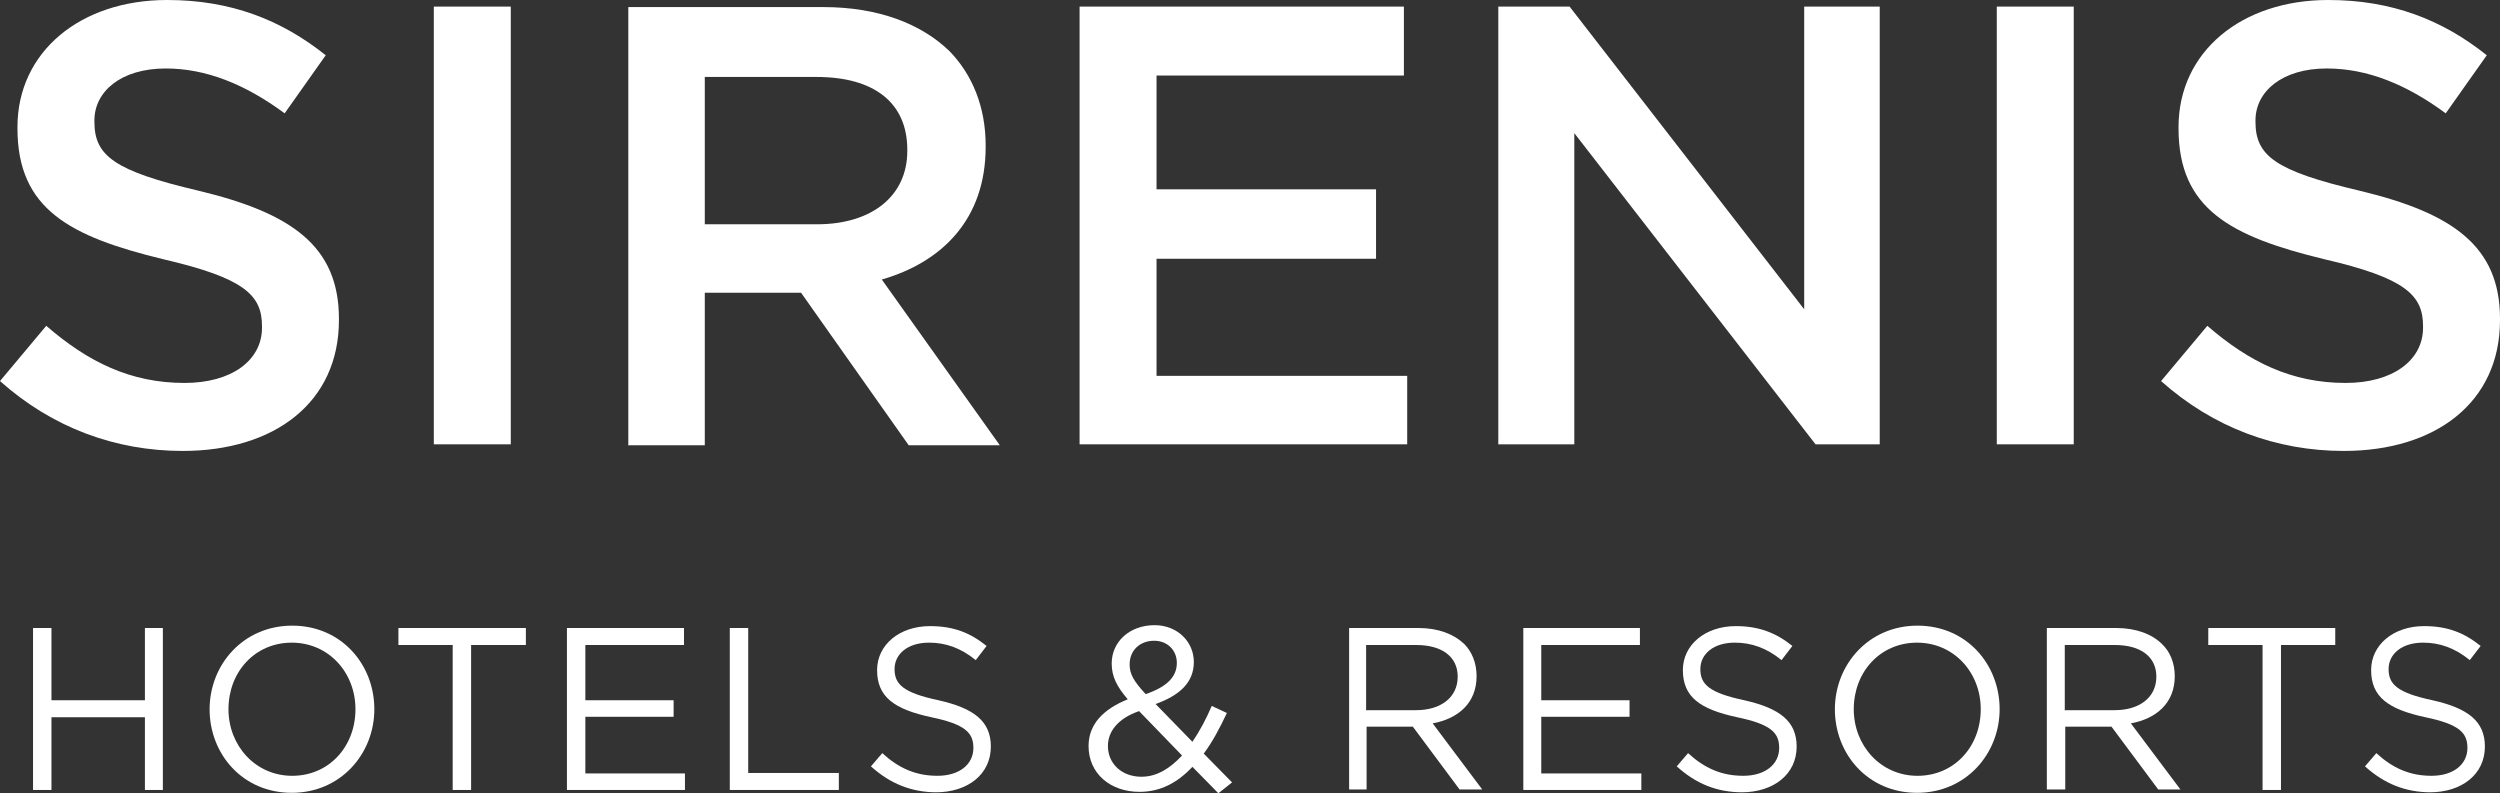
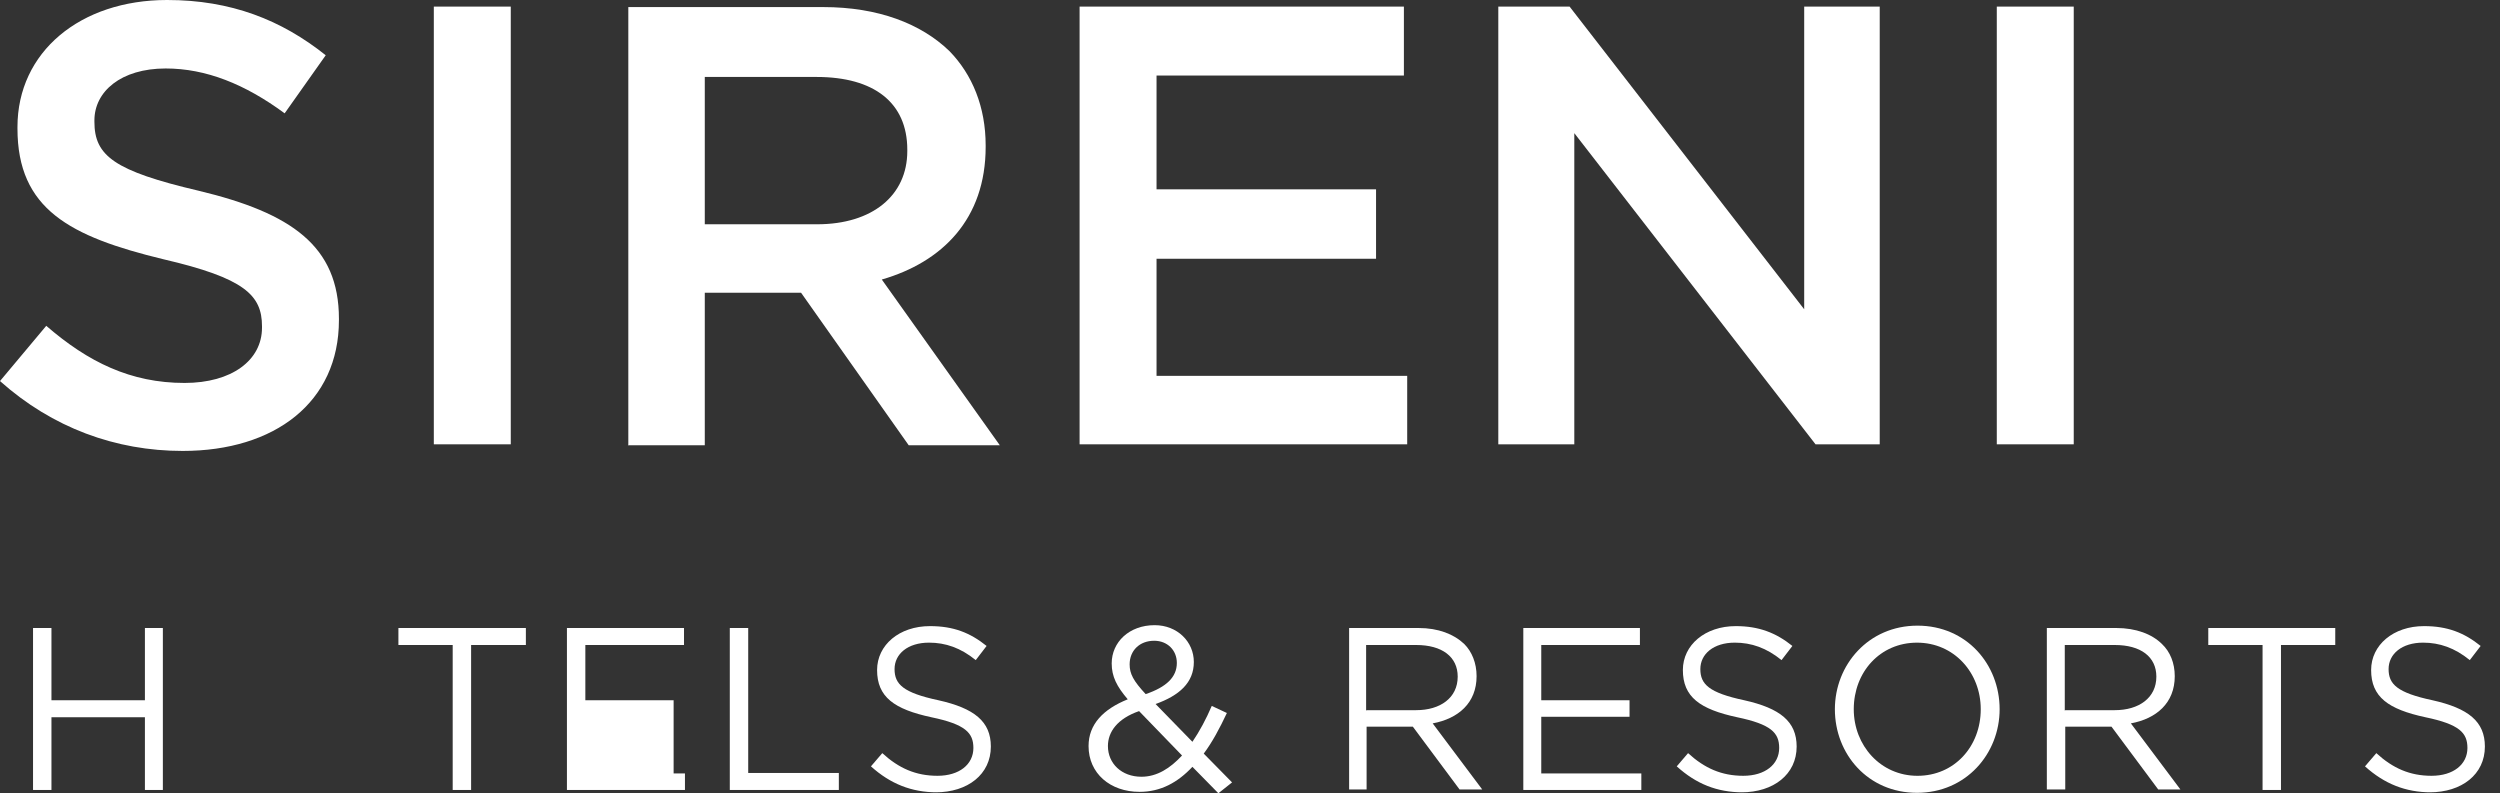
<svg xmlns="http://www.w3.org/2000/svg" width="208" height="66" viewBox="0 0 208 66" fill="none">
  <rect x="0" y="0" width="208" height="66" fill="#333333" stroke="none" />
  <path d="M15.199 37.518C22.858 37.518 28.199 33.472 28.199 26.636V26.518C28.199 20.468 24.233 17.718 16.535 15.872C9.505 14.222 7.855 12.964 7.855 10.136V10.018C7.855 7.622 10.054 5.697 13.786 5.697C17.124 5.697 20.384 6.993 23.683 9.429L27.1 4.597C23.408 1.65 19.205 0 13.903 0C6.677 0 1.453 4.321 1.453 10.568V10.686C1.453 17.404 5.813 19.683 13.589 21.568C20.344 23.14 21.798 24.554 21.798 27.147V27.265C21.798 29.975 19.284 31.861 15.357 31.861C10.879 31.861 7.344 30.133 3.849 27.108L0 31.704C4.36 35.593 9.622 37.518 15.199 37.518Z" fill="white" />
  <path d="M42.496 0.549H36.094V36.967H42.496V0.549Z" fill="white" />
  <path fill-rule="evenodd" clip-rule="evenodd" d="M58.638 18.621V6.403H67.946C72.699 6.403 75.487 8.525 75.487 12.453V12.571C75.487 16.264 72.581 18.66 67.986 18.66H58.638M52.236 37.046H58.638V24.357H66.65L75.605 37.046H83.185L73.366 23.257C78.393 21.803 82.007 18.228 82.007 12.217V12.1C82.007 8.918 80.907 6.207 78.983 4.242C76.626 1.964 73.052 0.589 68.496 0.589H52.276V37.007L52.236 37.046Z" fill="white" />
  <path d="M89.822 36.967H117.079V31.271H96.224V21.528H114.487V15.752H96.224V6.285H116.804V0.549H89.822V36.967Z" fill="white" />
  <path d="M124.659 36.967H130.982V11.077L151.052 36.967H156.393V0.549H150.109V25.731L130.59 0.549H124.659V36.967Z" fill="white" />
  <path d="M172.535 0.549H166.133V36.967H172.535V0.549Z" fill="white" />
-   <path d="M195 37.518C202.659 37.518 208 33.472 208 26.636V26.518C208 20.468 204.033 17.718 196.336 15.872C189.305 14.222 187.656 12.964 187.656 10.136V10.018C187.656 7.622 189.855 5.697 193.586 5.697C196.925 5.697 200.184 6.993 203.484 9.429L206.9 4.597C203.209 1.65 199.006 0 193.704 0C186.477 0 181.254 4.321 181.254 10.568V10.686C181.254 17.404 185.613 19.683 193.39 21.568C200.145 23.14 201.598 24.554 201.598 27.147V27.265C201.598 29.975 199.085 31.861 195.157 31.861C190.68 31.861 187.145 30.133 183.65 27.108L179.801 31.704C184.16 35.593 189.423 37.518 195 37.518Z" fill="white" />
  <path d="M2.749 65.725H4.281V59.675H12.057V65.725H13.55V52.25H12.057V58.261H4.281V52.25H2.749V65.725Z" fill="white" />
-   <path fill-rule="evenodd" clip-rule="evenodd" d="M24.312 64.547C21.248 64.547 19.009 62.033 19.009 59.008C19.009 55.904 21.209 53.469 24.272 53.469C27.336 53.469 29.574 55.944 29.574 59.008C29.574 62.111 27.375 64.547 24.312 64.547ZM24.272 65.962C28.357 65.962 31.145 62.701 31.145 59.008C31.145 55.276 28.396 52.054 24.312 52.054C20.227 52.054 17.439 55.315 17.439 59.008C17.439 62.74 20.188 65.962 24.272 65.962Z" fill="white" />
  <path d="M37.664 65.725H39.196V53.664H43.752V52.25H33.148V53.664H37.664V65.725Z" fill="white" />
-   <path d="M47.169 65.725H56.988V64.35H48.701V59.636H56.045V58.261H48.701V53.664H56.909V52.25H47.169V65.725Z" fill="white" />
+   <path d="M47.169 65.725H56.988V64.35H48.701H56.045V58.261H48.701V53.664H56.909V52.25H47.169V65.725Z" fill="white" />
  <path d="M60.719 65.725H69.791V64.311H62.251V52.25H60.719V65.725Z" fill="white" />
  <path d="M77.844 65.921C80.514 65.921 82.439 64.429 82.439 62.111C82.439 60.029 81.064 58.928 78.079 58.261C75.134 57.632 74.427 56.925 74.427 55.668C74.427 54.411 75.526 53.468 77.294 53.468C78.668 53.468 79.925 53.9 81.182 54.921L82.085 53.743C80.711 52.643 79.336 52.093 77.372 52.093C74.819 52.093 72.974 53.664 72.974 55.746C72.974 57.986 74.387 59.007 77.49 59.675C80.318 60.264 80.986 60.971 80.986 62.229C80.986 63.604 79.807 64.546 78.001 64.546C76.194 64.546 74.78 63.918 73.406 62.661L72.463 63.761C74.073 65.214 75.841 65.921 77.961 65.921" fill="white" />
  <path fill-rule="evenodd" clip-rule="evenodd" d="M94.967 64.625C93.318 64.625 92.179 63.525 92.179 62.071C92.179 60.893 92.964 59.793 94.771 59.164L98.345 62.857C97.363 63.918 96.263 64.625 94.967 64.625ZM95.321 57.75C94.299 56.65 93.985 56.061 93.985 55.275C93.985 54.136 94.81 53.311 96.028 53.311C97.127 53.311 97.913 54.096 97.913 55.157C97.913 56.336 97.049 57.161 95.321 57.75ZM101.369 66L102.508 65.096L100.151 62.7C100.858 61.757 101.487 60.578 102.076 59.321L100.819 58.732C100.348 59.832 99.798 60.854 99.209 61.718L96.145 58.575C98.109 57.868 99.327 56.807 99.327 55.078C99.327 53.389 97.952 52.014 96.067 52.014C93.946 52.014 92.493 53.428 92.493 55.196C92.493 56.296 92.925 57.121 93.828 58.182C91.786 59.007 90.568 60.264 90.568 62.071C90.568 64.35 92.375 65.882 94.81 65.882C96.577 65.882 97.991 65.097 99.209 63.8L101.33 65.961L101.369 66Z" fill="white" />
  <path fill-rule="evenodd" clip-rule="evenodd" d="M113.661 59.125V53.664H117.825C119.985 53.664 121.281 54.646 121.281 56.296C121.281 58.064 119.828 59.086 117.825 59.086H113.701M112.169 65.686H113.701V60.461H117.55L121.438 65.686H123.323L119.199 60.185C121.32 59.793 122.852 58.496 122.852 56.257C122.852 55.157 122.459 54.214 121.831 53.586C120.967 52.761 119.67 52.25 118.021 52.25H112.247V65.686H112.169Z" fill="white" />
  <path d="M126.74 65.725H136.559V64.35H128.233V59.636H135.577V58.261H128.233V53.664H136.441V52.25H126.74V65.725Z" fill="white" />
  <path d="M144.886 65.921C147.556 65.921 149.481 64.429 149.481 62.111C149.481 60.029 148.106 58.928 145.121 58.261C142.176 57.632 141.469 56.925 141.469 55.668C141.469 54.411 142.568 53.468 144.336 53.468C145.71 53.468 146.967 53.9 148.224 54.921L149.127 53.743C147.753 52.643 146.339 52.093 144.414 52.093C141.861 52.093 140.015 53.664 140.015 55.746C140.015 57.986 141.429 59.007 144.532 59.675C147.36 60.264 148.028 60.971 148.028 62.229C148.028 63.604 146.849 64.546 145.043 64.546C143.236 64.546 141.822 63.918 140.447 62.661L139.505 63.761C141.115 65.214 142.843 65.921 145.003 65.921" fill="white" />
  <path fill-rule="evenodd" clip-rule="evenodd" d="M159.535 64.547C156.472 64.547 154.233 62.033 154.233 59.008C154.233 55.904 156.433 53.469 159.496 53.469C162.559 53.469 164.798 55.944 164.798 59.008C164.798 62.111 162.599 64.547 159.535 64.547ZM159.496 65.962C163.581 65.962 166.369 62.701 166.369 59.008C166.369 55.276 163.62 52.054 159.535 52.054C155.451 52.054 152.662 55.315 152.662 59.008C152.662 62.74 155.411 65.962 159.496 65.962Z" fill="white" />
  <path fill-rule="evenodd" clip-rule="evenodd" d="M171.789 59.125V53.664H175.952C178.113 53.664 179.409 54.646 179.409 56.296C179.409 58.064 177.955 59.086 175.952 59.086H171.829M170.297 65.686H171.829V60.461H175.678L179.566 65.686H181.412L177.288 60.185C179.409 59.793 180.94 58.496 180.94 56.257C180.94 55.157 180.548 54.214 179.88 53.586C179.055 52.761 177.72 52.25 176.07 52.25H170.297V65.686Z" fill="white" />
  <path d="M188.245 65.725H189.777V53.664H194.293V52.25H183.729V53.664H188.245V65.725Z" fill="white" />
  <path d="M202.148 65.921C204.819 65.921 206.743 64.429 206.743 62.111C206.743 60.029 205.369 58.928 202.384 58.261C199.438 57.632 198.731 56.925 198.731 55.668C198.731 54.411 199.831 53.468 201.598 53.468C202.973 53.468 204.23 53.9 205.487 54.921L206.39 53.743C205.015 52.643 203.641 52.093 201.677 52.093C199.124 52.093 197.278 53.664 197.278 55.746C197.278 57.986 198.692 59.007 201.795 59.675C204.623 60.264 205.29 60.971 205.29 62.229C205.29 63.604 204.112 64.546 202.305 64.546C200.499 64.546 199.085 63.918 197.71 62.661L196.768 63.761C198.378 65.214 200.145 65.921 202.266 65.921" fill="white" />
</svg>